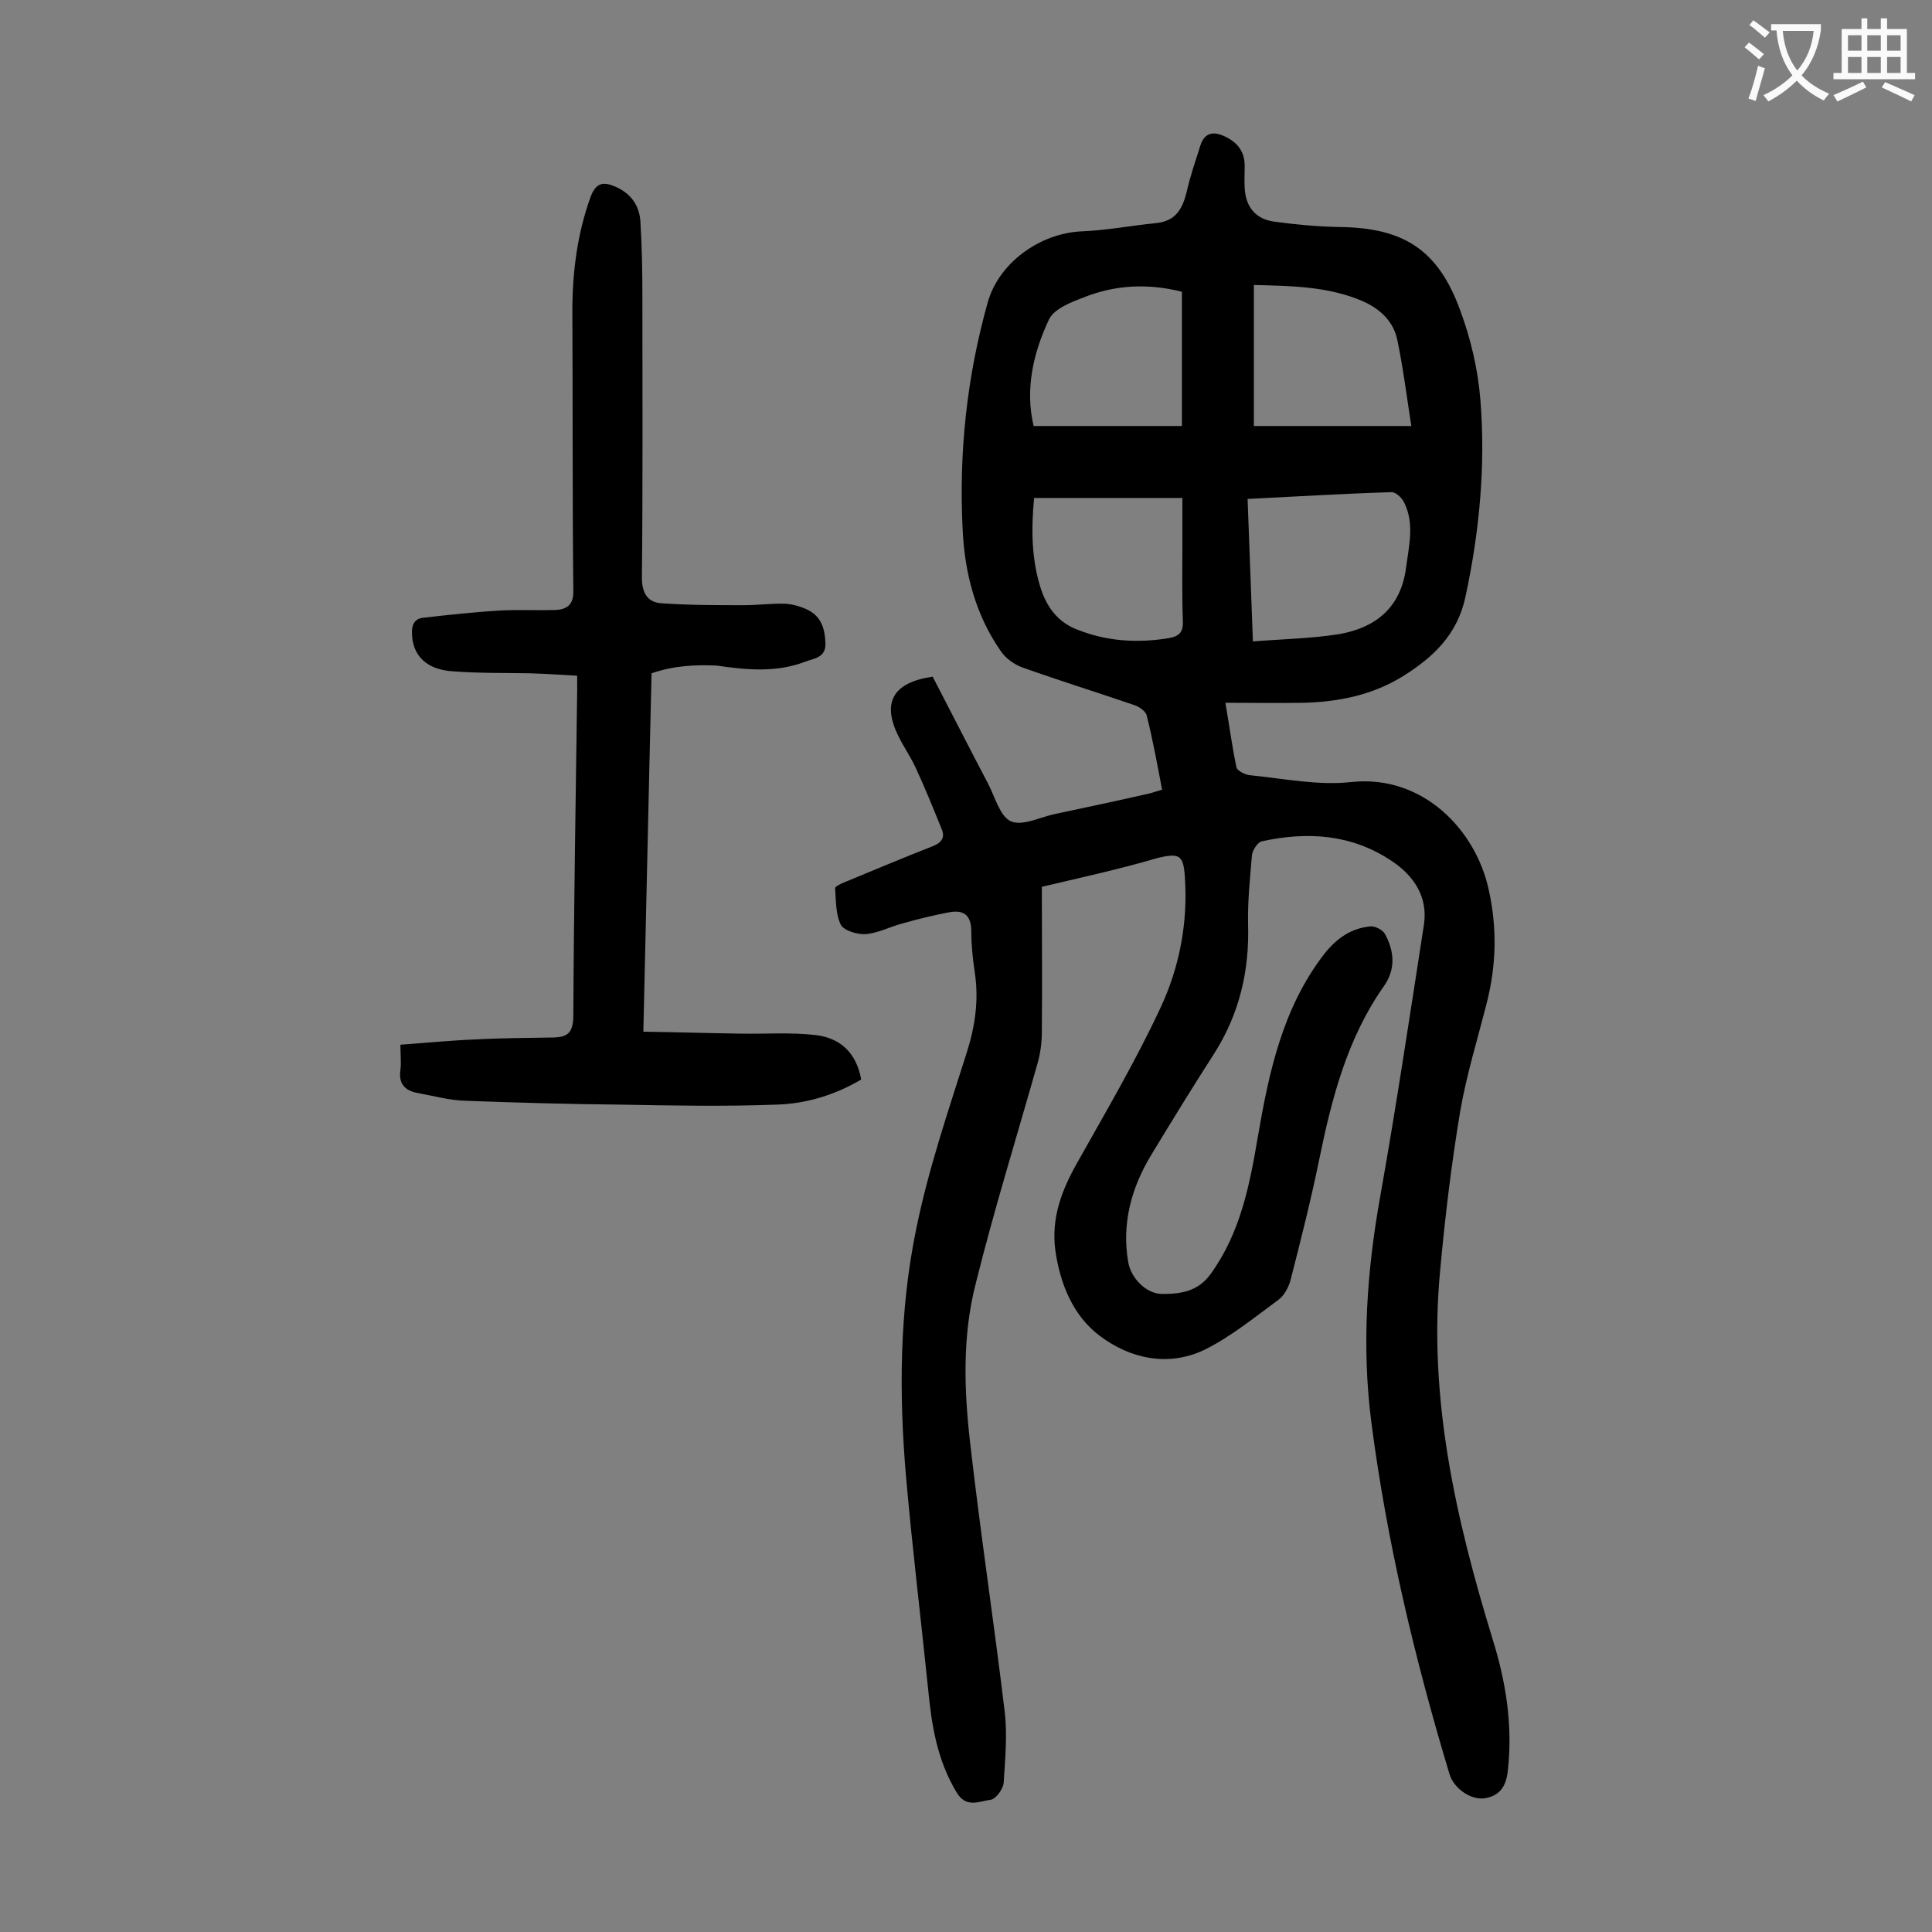
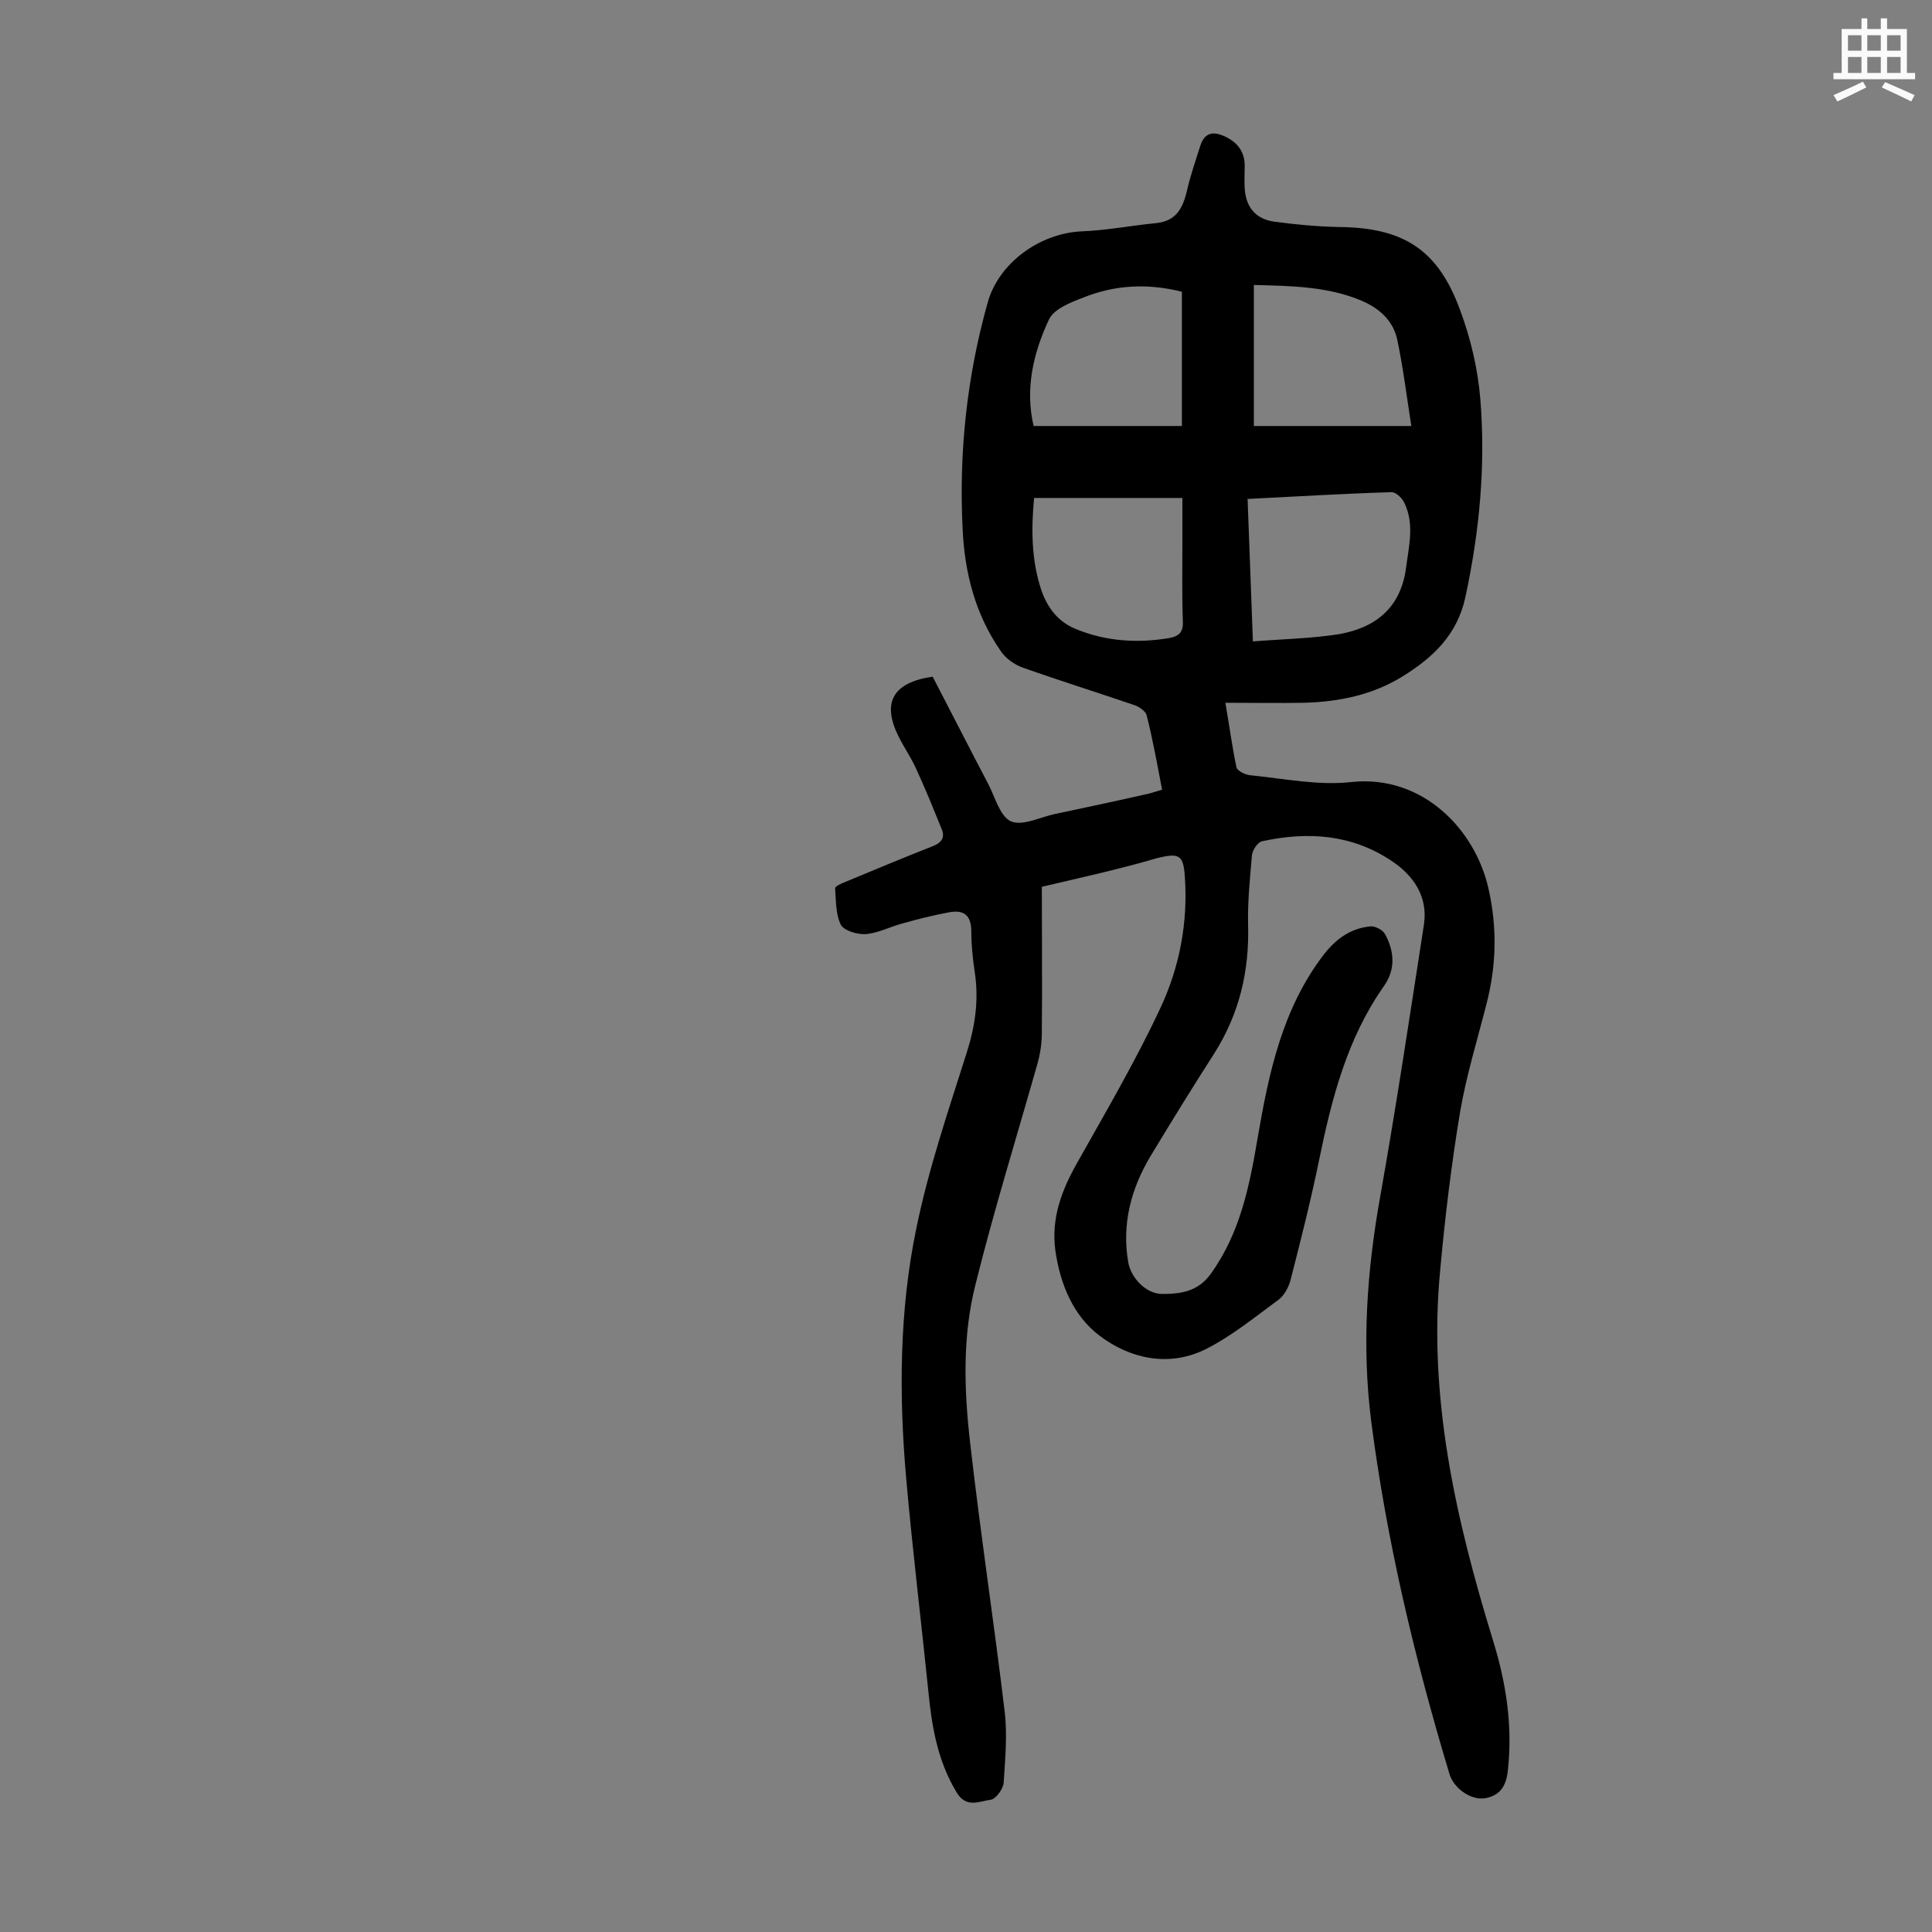
<svg xmlns="http://www.w3.org/2000/svg" enable-background="new 0 0 400 400" viewBox="0 0 400 400">
  <rect x="0" y="0" width="400" height="400" fill="#808080" stroke="none" />
  <path d="m215.7 183.6c0 10.2.1 20.1 0 30.1 0 2.2-.3 4.4-.9 6.5-4.3 15.2-9 30.3-12.8 45.6-2.8 10.9-2.4 22.2-1.1 33.3 2.1 18.4 4.9 36.8 7.1 55.2.6 4.9.1 9.9-.2 14.8-.1 1.3-1.6 3.3-2.6 3.5-2.4.3-5.2 1.9-7.2-1.6-3.9-6.5-5.1-13.6-5.8-20.9-1.5-14.7-3.3-29.4-4.6-44.2-1.5-17.2-1.4-34.6 2.1-51.5 2.5-12.3 6.6-24.3 10.4-36.3 1.8-5.6 2.6-11.1 1.7-16.9-.4-2.7-.7-5.5-.7-8.3 0-3.5-1.6-4.6-4.7-4-3.2.6-6.4 1.4-9.6 2.3-2.6.7-5 2-7.6 2.2-1.7.1-4.4-.7-5.1-1.9-1.1-2.2-1-5-1.2-7.6 0-.4 1.3-1 2.1-1.3 6-2.5 12-5 18.1-7.4 2-.8 2.6-1.9 1.8-3.7-1.7-4.2-3.4-8.4-5.3-12.5-1-2.2-2.4-4.2-3.5-6.4-3.6-7.1-1.3-11.3 7-12.5 3.8 7.3 7.6 14.8 11.5 22.2 1.4 2.7 2.4 6.6 4.6 7.7 2.3 1.1 5.9-.7 8.9-1.4 6.6-1.4 13.2-2.8 19.8-4.3.8-.2 1.6-.5 2.7-.8-1-5.2-1.9-10.3-3.2-15.4-.2-.9-1.7-1.9-2.8-2.2-7.6-2.6-15.3-5-22.9-7.7-1.7-.6-3.5-1.9-4.5-3.4-5.3-7.6-7.5-16.3-7.9-25.3-.8-15.9.9-31.6 5.2-46.9 2.3-8.2 10.8-14.3 19.4-14.7 5.2-.2 10.3-1.2 15.4-1.7 4.1-.4 5.5-2.9 6.4-6.5.7-3.2 1.8-6.3 2.8-9.5.9-2.8 2.7-3.1 5.2-1.9s4 3.1 4 6c0 1.5-.1 3.1 0 4.6.2 4 2.3 6.5 6.2 7 4.4.6 8.8 1 13.2 1.1 13.4.1 20.6 4.6 25.2 17.2 2.2 5.9 3.7 12.3 4.2 18.6 1.1 13.7-.2 27.3-3.1 40.8-1.7 7.9-6.8 12.6-13.1 16.5-6.2 3.8-13.1 5.2-20.3 5.4-5.3.1-10.6 0-16.3 0 .8 4.6 1.4 9.1 2.3 13.4.2.7 1.8 1.5 2.8 1.6 7 .7 14.2 2.2 21.1 1.4 14.7-1.5 25.6 9.9 28.3 22.2 1.8 8 1.6 15.8-.4 23.6-1.9 7.5-4.2 14.9-5.5 22.5-1.8 10.8-3.1 21.6-4.1 32.5-2.6 26.5 3.2 51.8 10.9 76.9 2.7 8.7 4.1 17.6 3.1 26.8-.3 3.1-1.4 5.3-4.7 5.9-2.9.5-6.5-2-7.4-5-7.2-23.9-13-48.2-16.2-73-2-15.7-.9-31.3 1.9-46.8 3.3-18.6 6.1-37.3 9-56 .9-5.8-2.1-10.2-6.6-13.2-8.3-5.6-17.5-6.2-27-4.1-.8.2-1.9 1.8-2 2.9-.4 4.7-.9 9.5-.8 14.2.3 9.7-1.8 18.6-7 26.8-4.5 7-8.8 14-13.1 21.1-4.1 6.8-6.1 14.2-4.7 22.2.6 3.2 3.6 6.4 6.9 6.5 3.8 0 7.5-.4 10.2-4.2 6.1-8.5 8-18.2 9.7-28.2 2.3-13.4 5.1-26.7 13.7-37.9 2.5-3.2 5.5-5.4 9.6-5.8 1-.1 2.5.7 3 1.5 2 3.6 2.3 7.4-.2 10.9-7.6 10.8-10.8 23.3-13.4 36-1.7 8.3-3.8 16.6-5.9 24.8-.4 1.5-1.3 3.2-2.5 4.1-4.9 3.6-9.8 7.6-15.2 10.3-7.6 3.7-15.6 1.9-21.9-2.9-5.4-4.1-8.1-10.6-9.1-17.6-.9-6.7 1.3-12.5 4.6-18.3 5.9-10.5 12-20.9 17.1-31.8 4-8.5 5.8-17.8 5.1-27.4-.3-4.4-1.2-4.8-5.5-3.8-8.2 2.4-16 4.1-24.1 6zm42.6-80.3c.4 10 .7 19.4 1.1 29.5 6.3-.5 12.1-.6 17.8-1.5 7.5-1.3 12.8-5.4 13.9-13.7.6-4.6 1.8-9.2-.4-13.6-.5-1-1.8-2.2-2.7-2.1-9.8.3-19.6.9-29.7 1.4zm-44.2-.2c-.6 6.3-.6 12.8 1.5 19.1 1.3 3.7 3.5 6.6 7.3 8.1 6.2 2.5 12.6 2.9 19.2 1.8 2.1-.4 2.9-1.3 2.8-3.5-.2-5.3-.1-10.6-.1-15.9 0-3 0-6.1 0-9.6-10.4 0-20.4 0-30.7 0zm45.5-44.1v29.2h32.6c-1-6.4-1.7-12.1-2.9-17.8-.8-3.9-3.6-6.5-7.3-8.1-7-3-14.6-3.1-22.4-3.3zm-14.9 1.4c-7.2-1.8-13.9-1.4-20.4 1.2-2.6 1-6 2.3-7.1 4.5-3.3 7-5 14.5-3.2 22.1h30.7c0-9.6 0-18.6 0-27.8z" fill="#000001" />
-   <path d="m134.9 139.4c-.6 24.6-1.1 49-1.7 74.2 6.8.1 13.4.3 19.9.4 5.3.1 10.6-.3 15.8.3 5 .6 8.4 3.6 9.4 9.2-5.4 3.2-11.3 5-17.5 5.2-10.8.4-21.6.2-32.4 0-10.7-.1-21.4-.4-32.1-.8-3.3-.1-6.5-1-9.8-1.6-2.7-.5-4-1.9-3.6-4.8.2-1.5 0-3.1 0-5.2 5.4-.4 10.5-.9 15.6-1.1 5.4-.3 10.8-.3 16.2-.4 2.7-.1 3.9-.9 4-4.2.1-22.6.5-45.1.8-67.7 0-.9 0-1.7 0-3-3.4-.2-6.5-.4-9.7-.5-5.3-.1-10.6 0-15.9-.4-5.5-.3-8.5-3.2-8.6-7.8-.1-1.8.5-3.1 2.3-3.3 5.3-.6 10.7-1.2 16-1.5 3.7-.2 7.5 0 11.3-.1 2.5-.1 3.9-1.1 3.8-4.1-.2-19.2-.1-38.5-.2-57.7 0-8.1 1-16.1 3.8-23.8 1.1-2.9 2.6-3.1 5-2.1 3.3 1.4 5.1 3.9 5.3 7.4.3 5.1.4 10.1.4 15.2 0 19.5.1 38.9-.1 58.4 0 3.2 1.2 5.1 4 5.3 5.7.4 11.4.4 17.1.4 2.9 0 5.7-.4 8.6-.3 1.6.1 3.3.6 4.7 1.3 2.8 1.4 3.5 4 3.6 6.9.1 3-2.4 3.1-4.2 3.8-6 2.3-12.2 1.7-18.3.8-4.4-.2-8.9 0-13.5 1.6z" fill="#000001" />
  <g fill="#fafafb">
-     <path d="m362.1 8.8c1.1.8 2.1 1.6 3.1 2.4l-1 1.1c-1.3-1.1-2.3-2-3-2.5zm1.9 4.8c.5.2.9.4 1.4.5-.6 2.3-1.3 4.5-1.9 6.8l-1.5-.5c.8-2.1 1.4-4.3 2-6.8zm-1-9.4c1.3.9 2.4 1.8 3.4 2.5l-1 1.1c-1.4-1.2-2.4-2.1-3.2-2.6zm3.7 2.2v-1.4h10.3v1.2c-.5 3.6-1.8 6.8-4 9.4 1.5 1.6 3.4 2.8 5.7 3.8-.3.4-.7.8-1.1 1.4-2.3-1.1-4.1-2.5-5.6-4.1-1.6 1.6-3.6 3.1-5.9 4.3-.3-.5-.7-.9-1-1.3 2.4-1.1 4.4-2.5 6-4.1-1.9-2.5-3-5.6-3.3-9.3h-1.1zm8.8 0h-6.4c.3 3.3 1.3 6 3 8.2 2-2.3 3.1-5.1 3.4-8.2z" />
    <path d="m385.3 3.8h1.3v2.2h2.8v-2.2h1.3v2.2h4.1v9.1h1.7v1.3h-16.9v-1.3h1.7v-9.1h4.1v-2.2zm.4 13.1.7 1.2c-1.8.9-3.8 1.9-6 2.9-.2-.4-.5-.8-.8-1.3 2.3-1 4.3-1.9 6.1-2.8zm-3.1-6.4h2.8v-3.2h-2.8zm0 4.6h2.8v-3.3h-2.8zm4-4.6h2.8v-3.2h-2.8zm0 4.6h2.8v-3.3h-2.8zm3.7 1.9c2.1.9 4.1 1.8 6.1 2.7l-.7 1.3c-2.2-1.1-4.2-2-6.1-2.9zm3.2-9.7h-2.8v3.2h2.8zm-2.8 7.8h2.8v-3.3h-2.8z" />
  </g>
</svg>